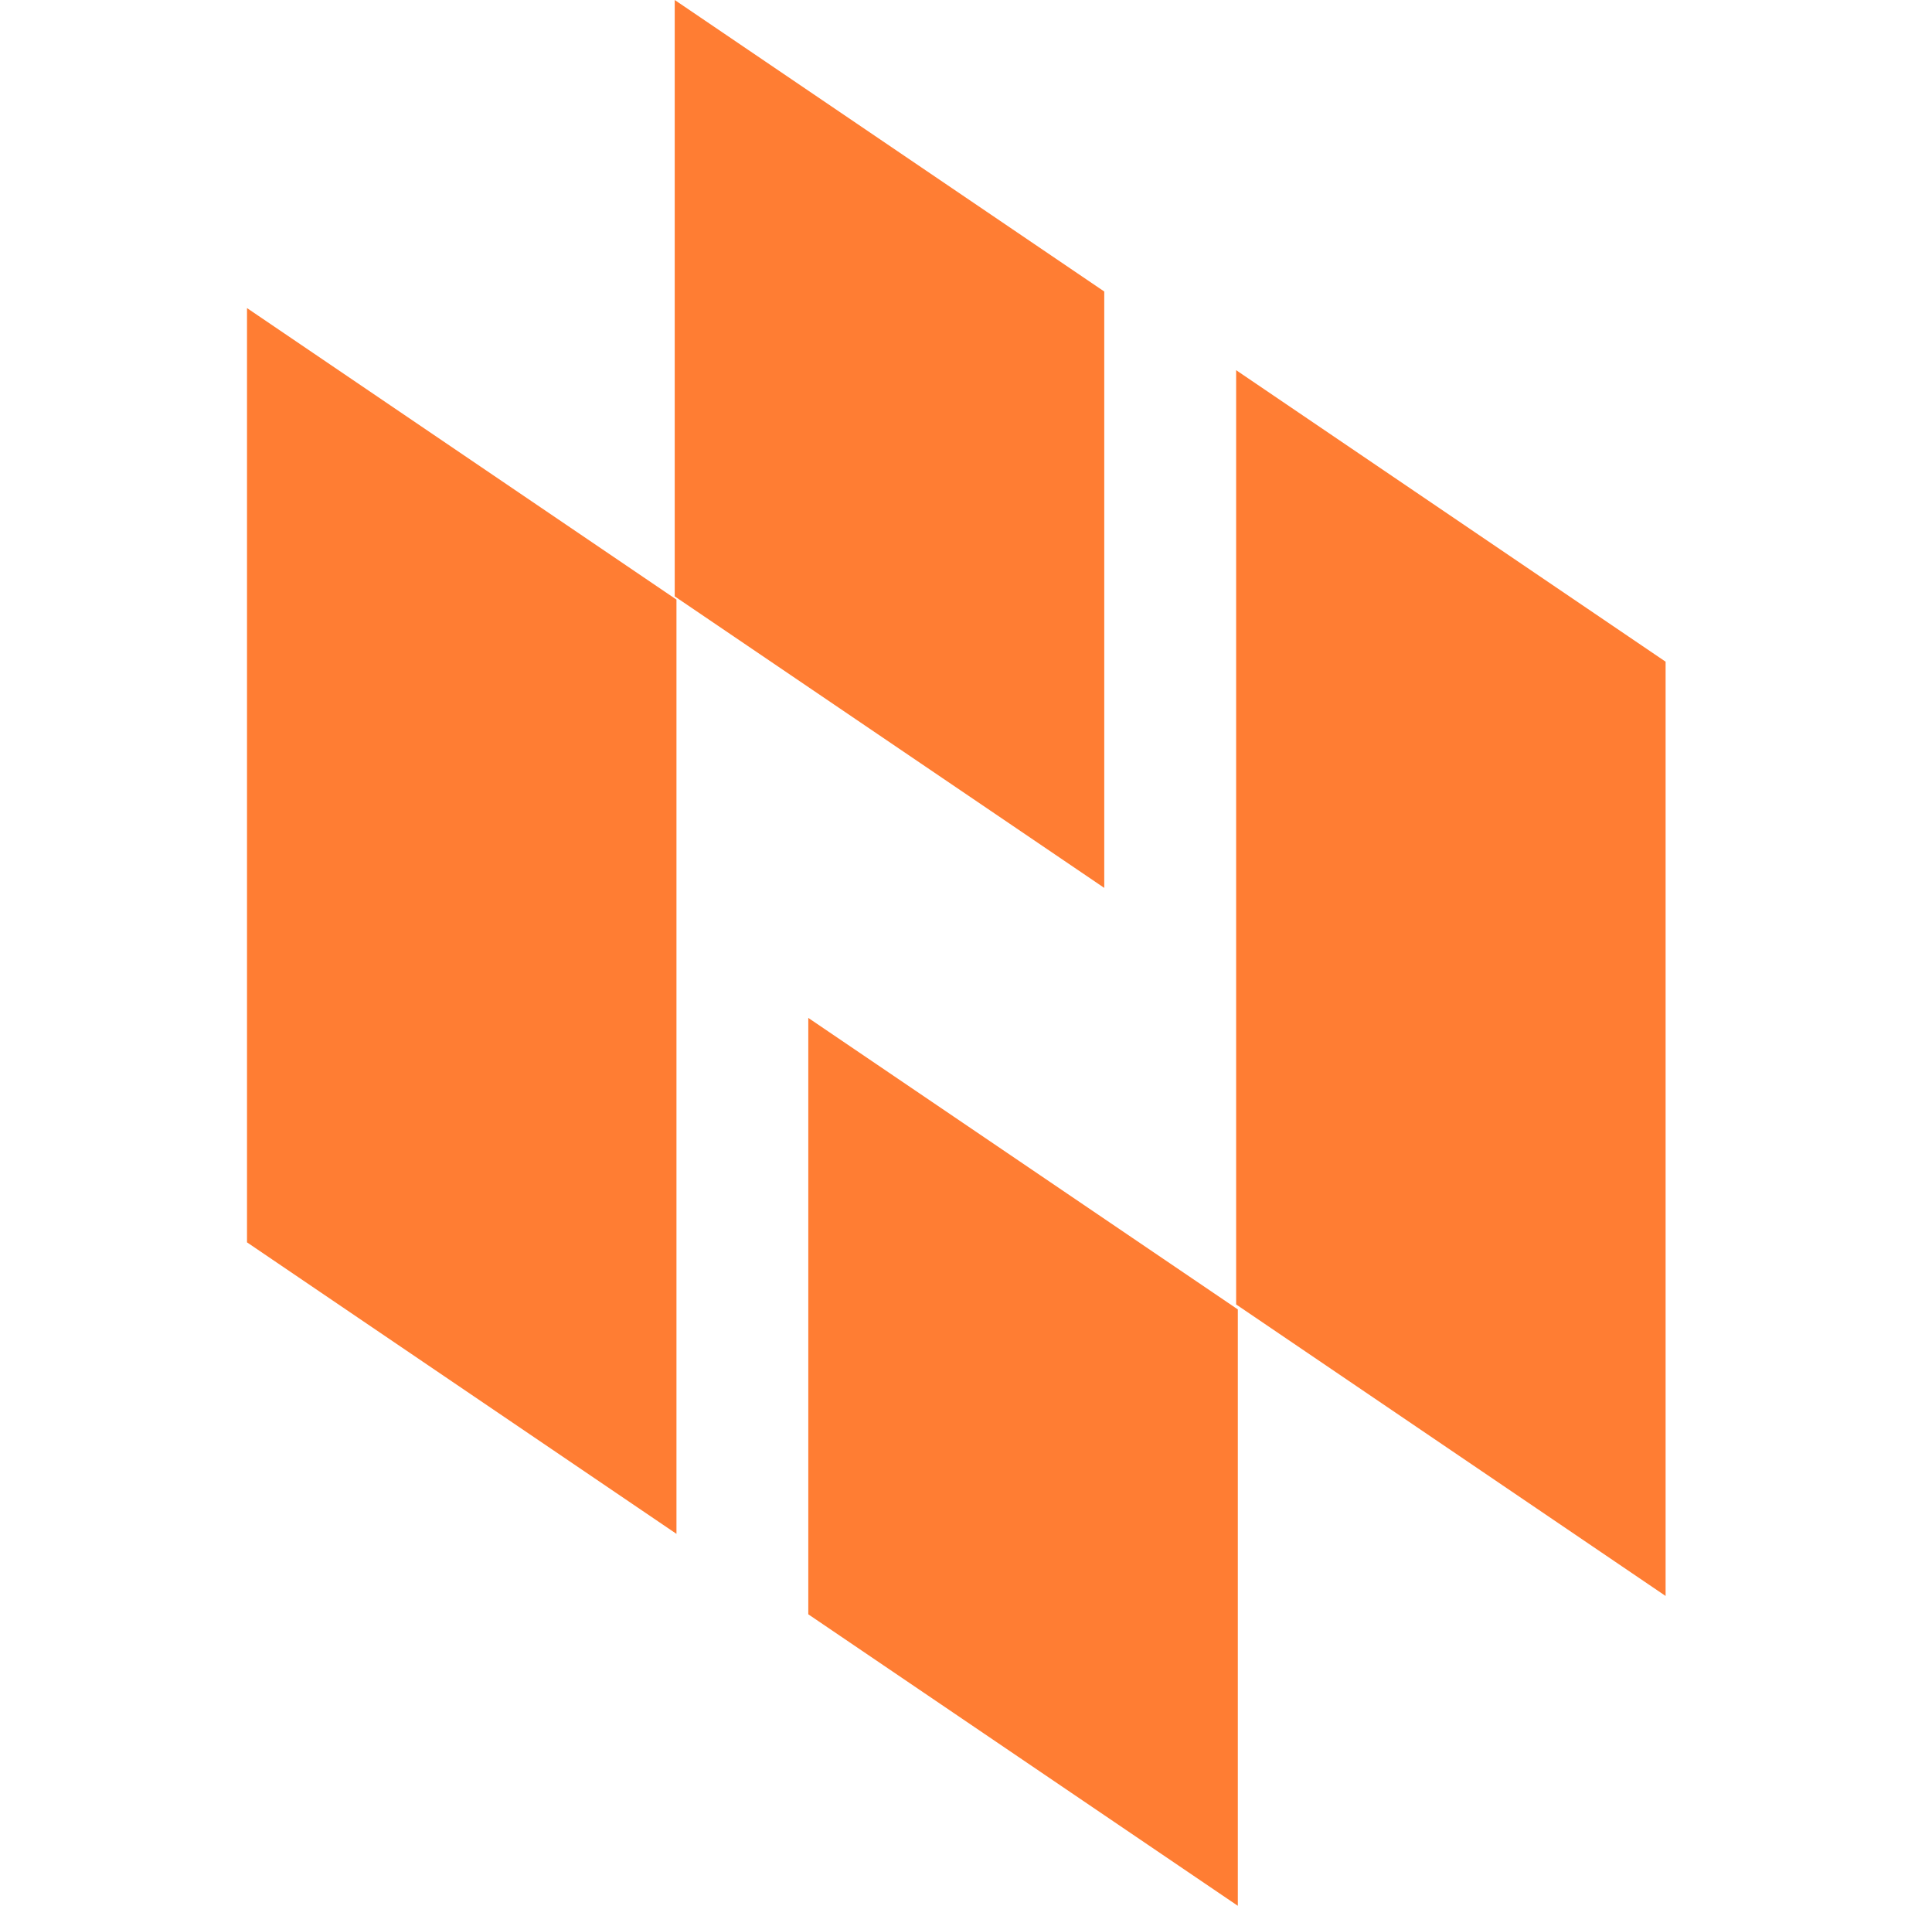
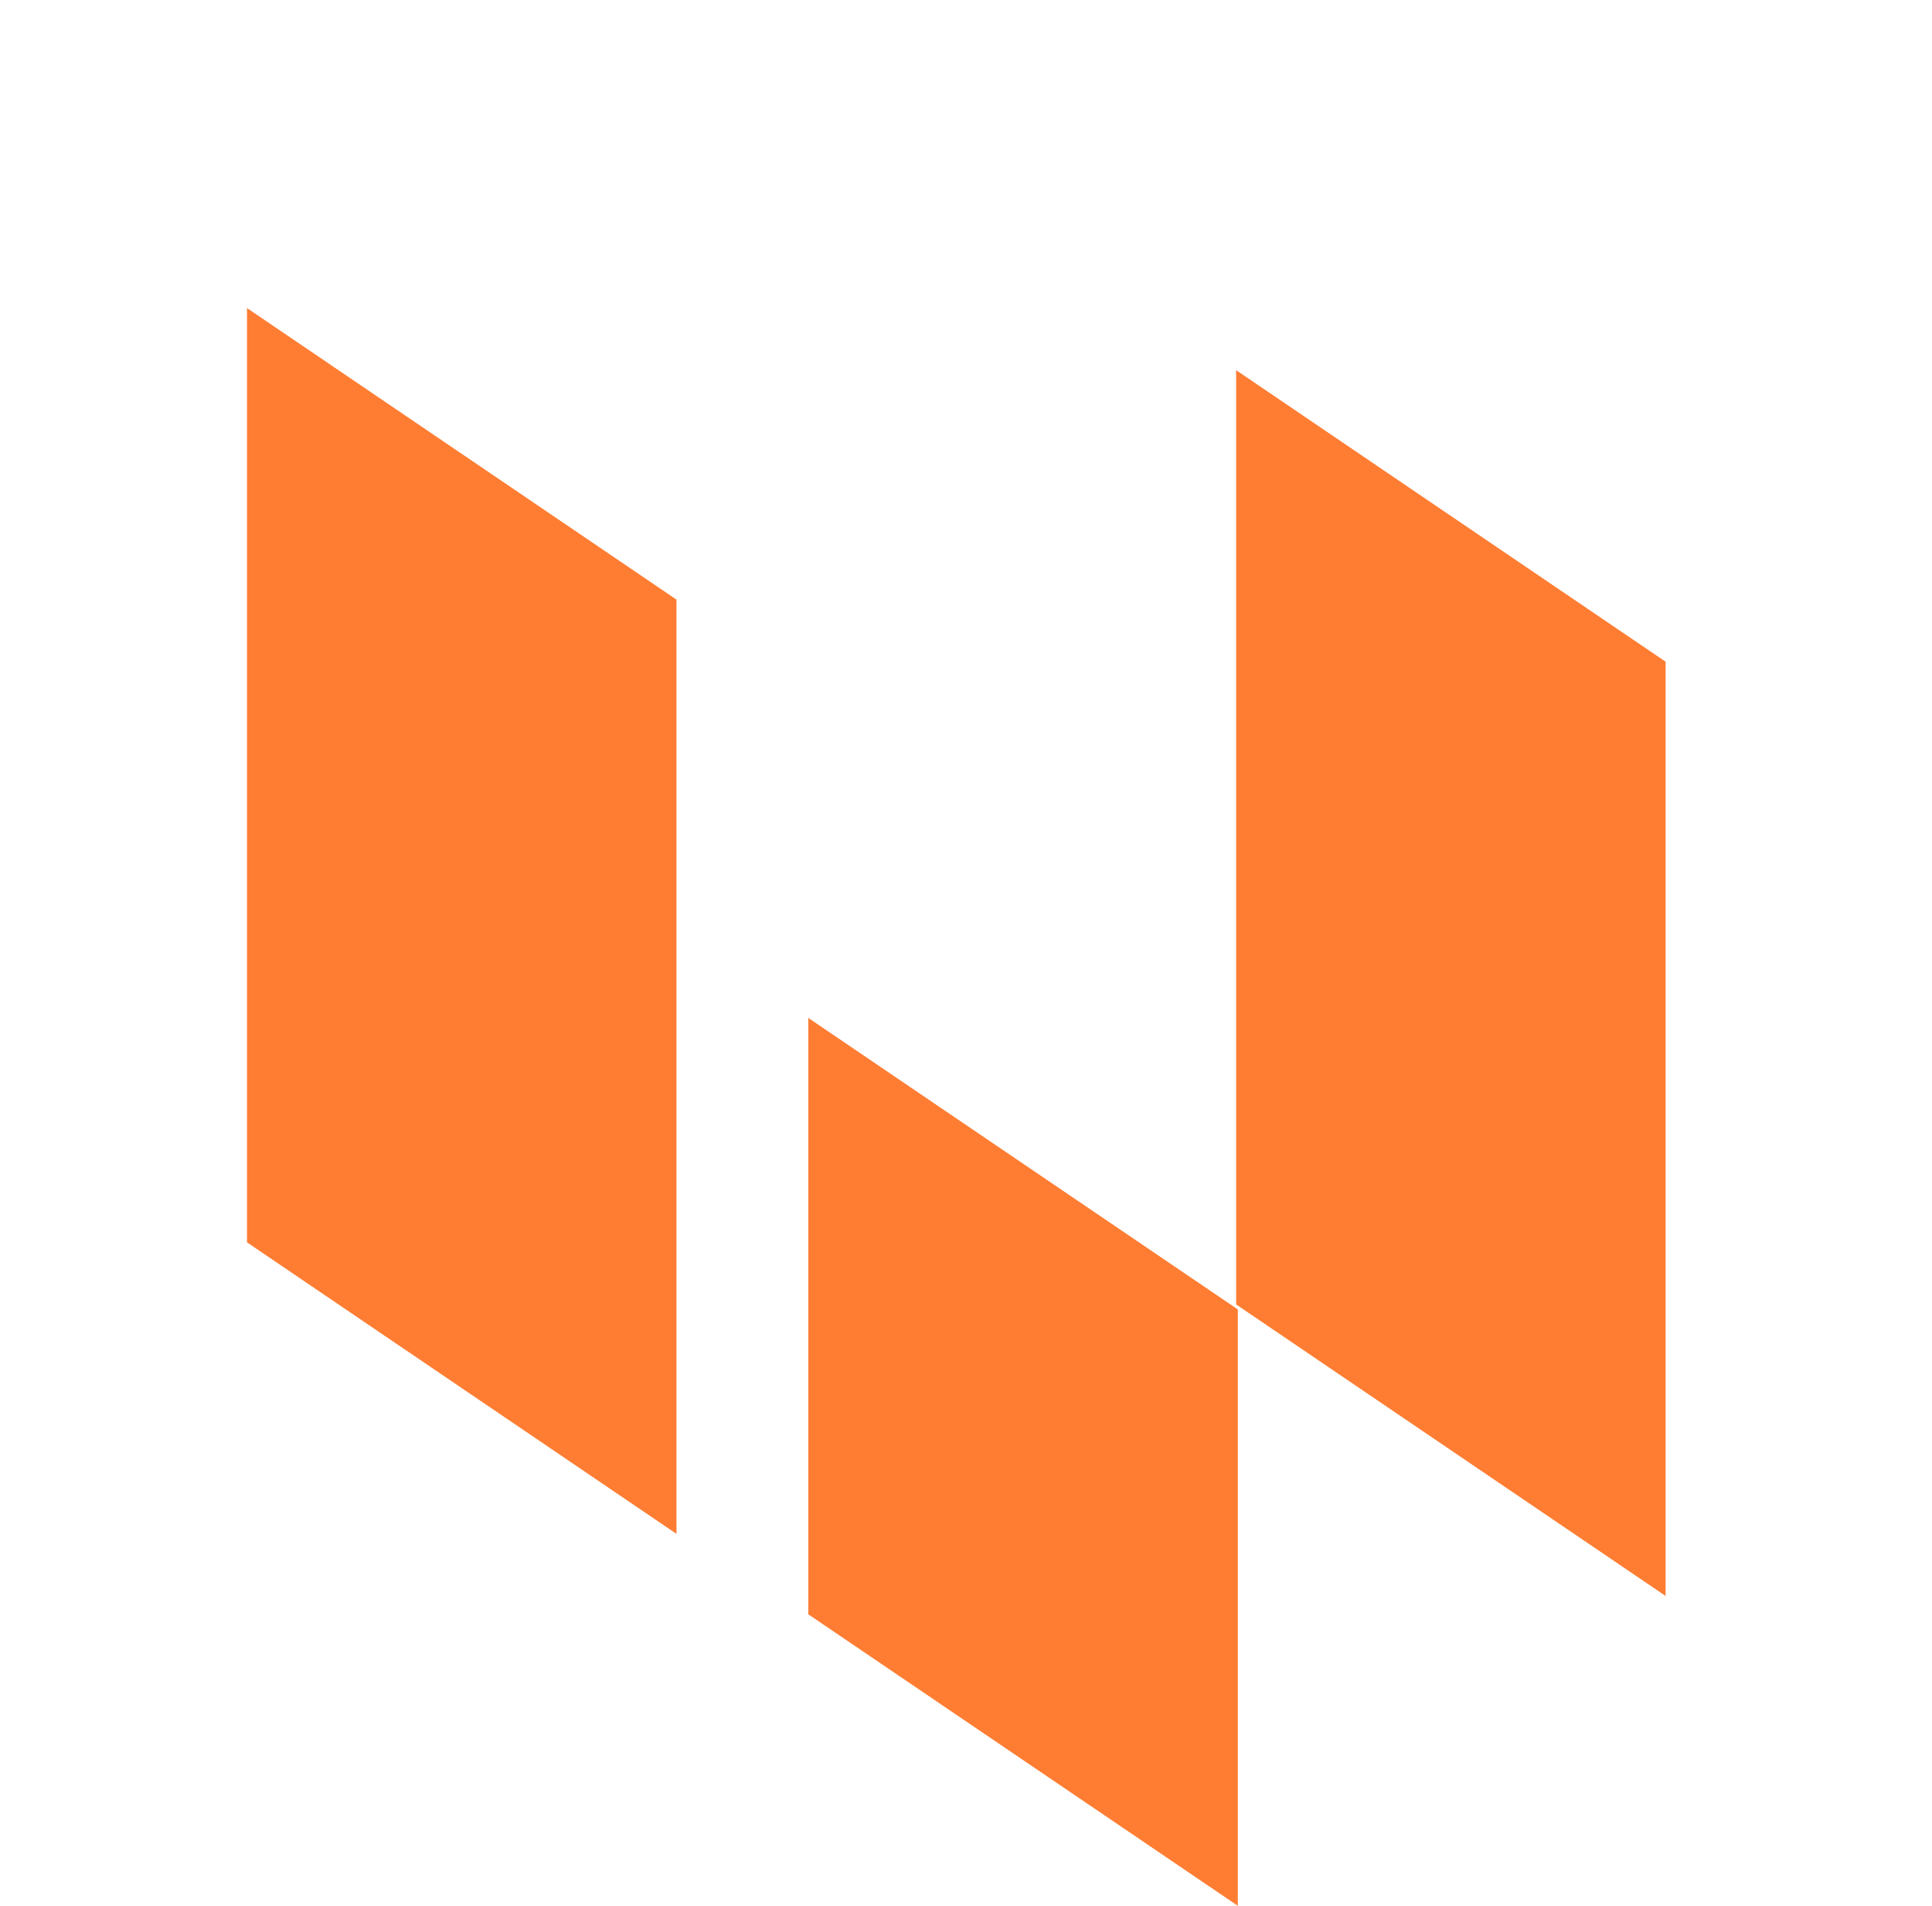
<svg xmlns="http://www.w3.org/2000/svg" width="73" height="72" viewBox="0 0 73 72" fill="none">
  <path d="M46.707 13.985L46.707 49.281L62.934 60.294L62.934 24.998L46.707 13.985Z" fill="#FF7D33" />
  <path d="M9.333 11.639L9.333 46.935L25.56 57.948L25.56 22.652L9.333 11.639Z" fill="#FF7D33" />
-   <path d="M25.494 0L25.494 22.531L41.724 33.544L41.724 11.013L25.494 0Z" fill="#FF7D33" />
  <path d="M46.771 72L46.771 49.469L30.541 38.456L30.541 60.987L46.771 72Z" fill="#FF7D33" />
</svg>